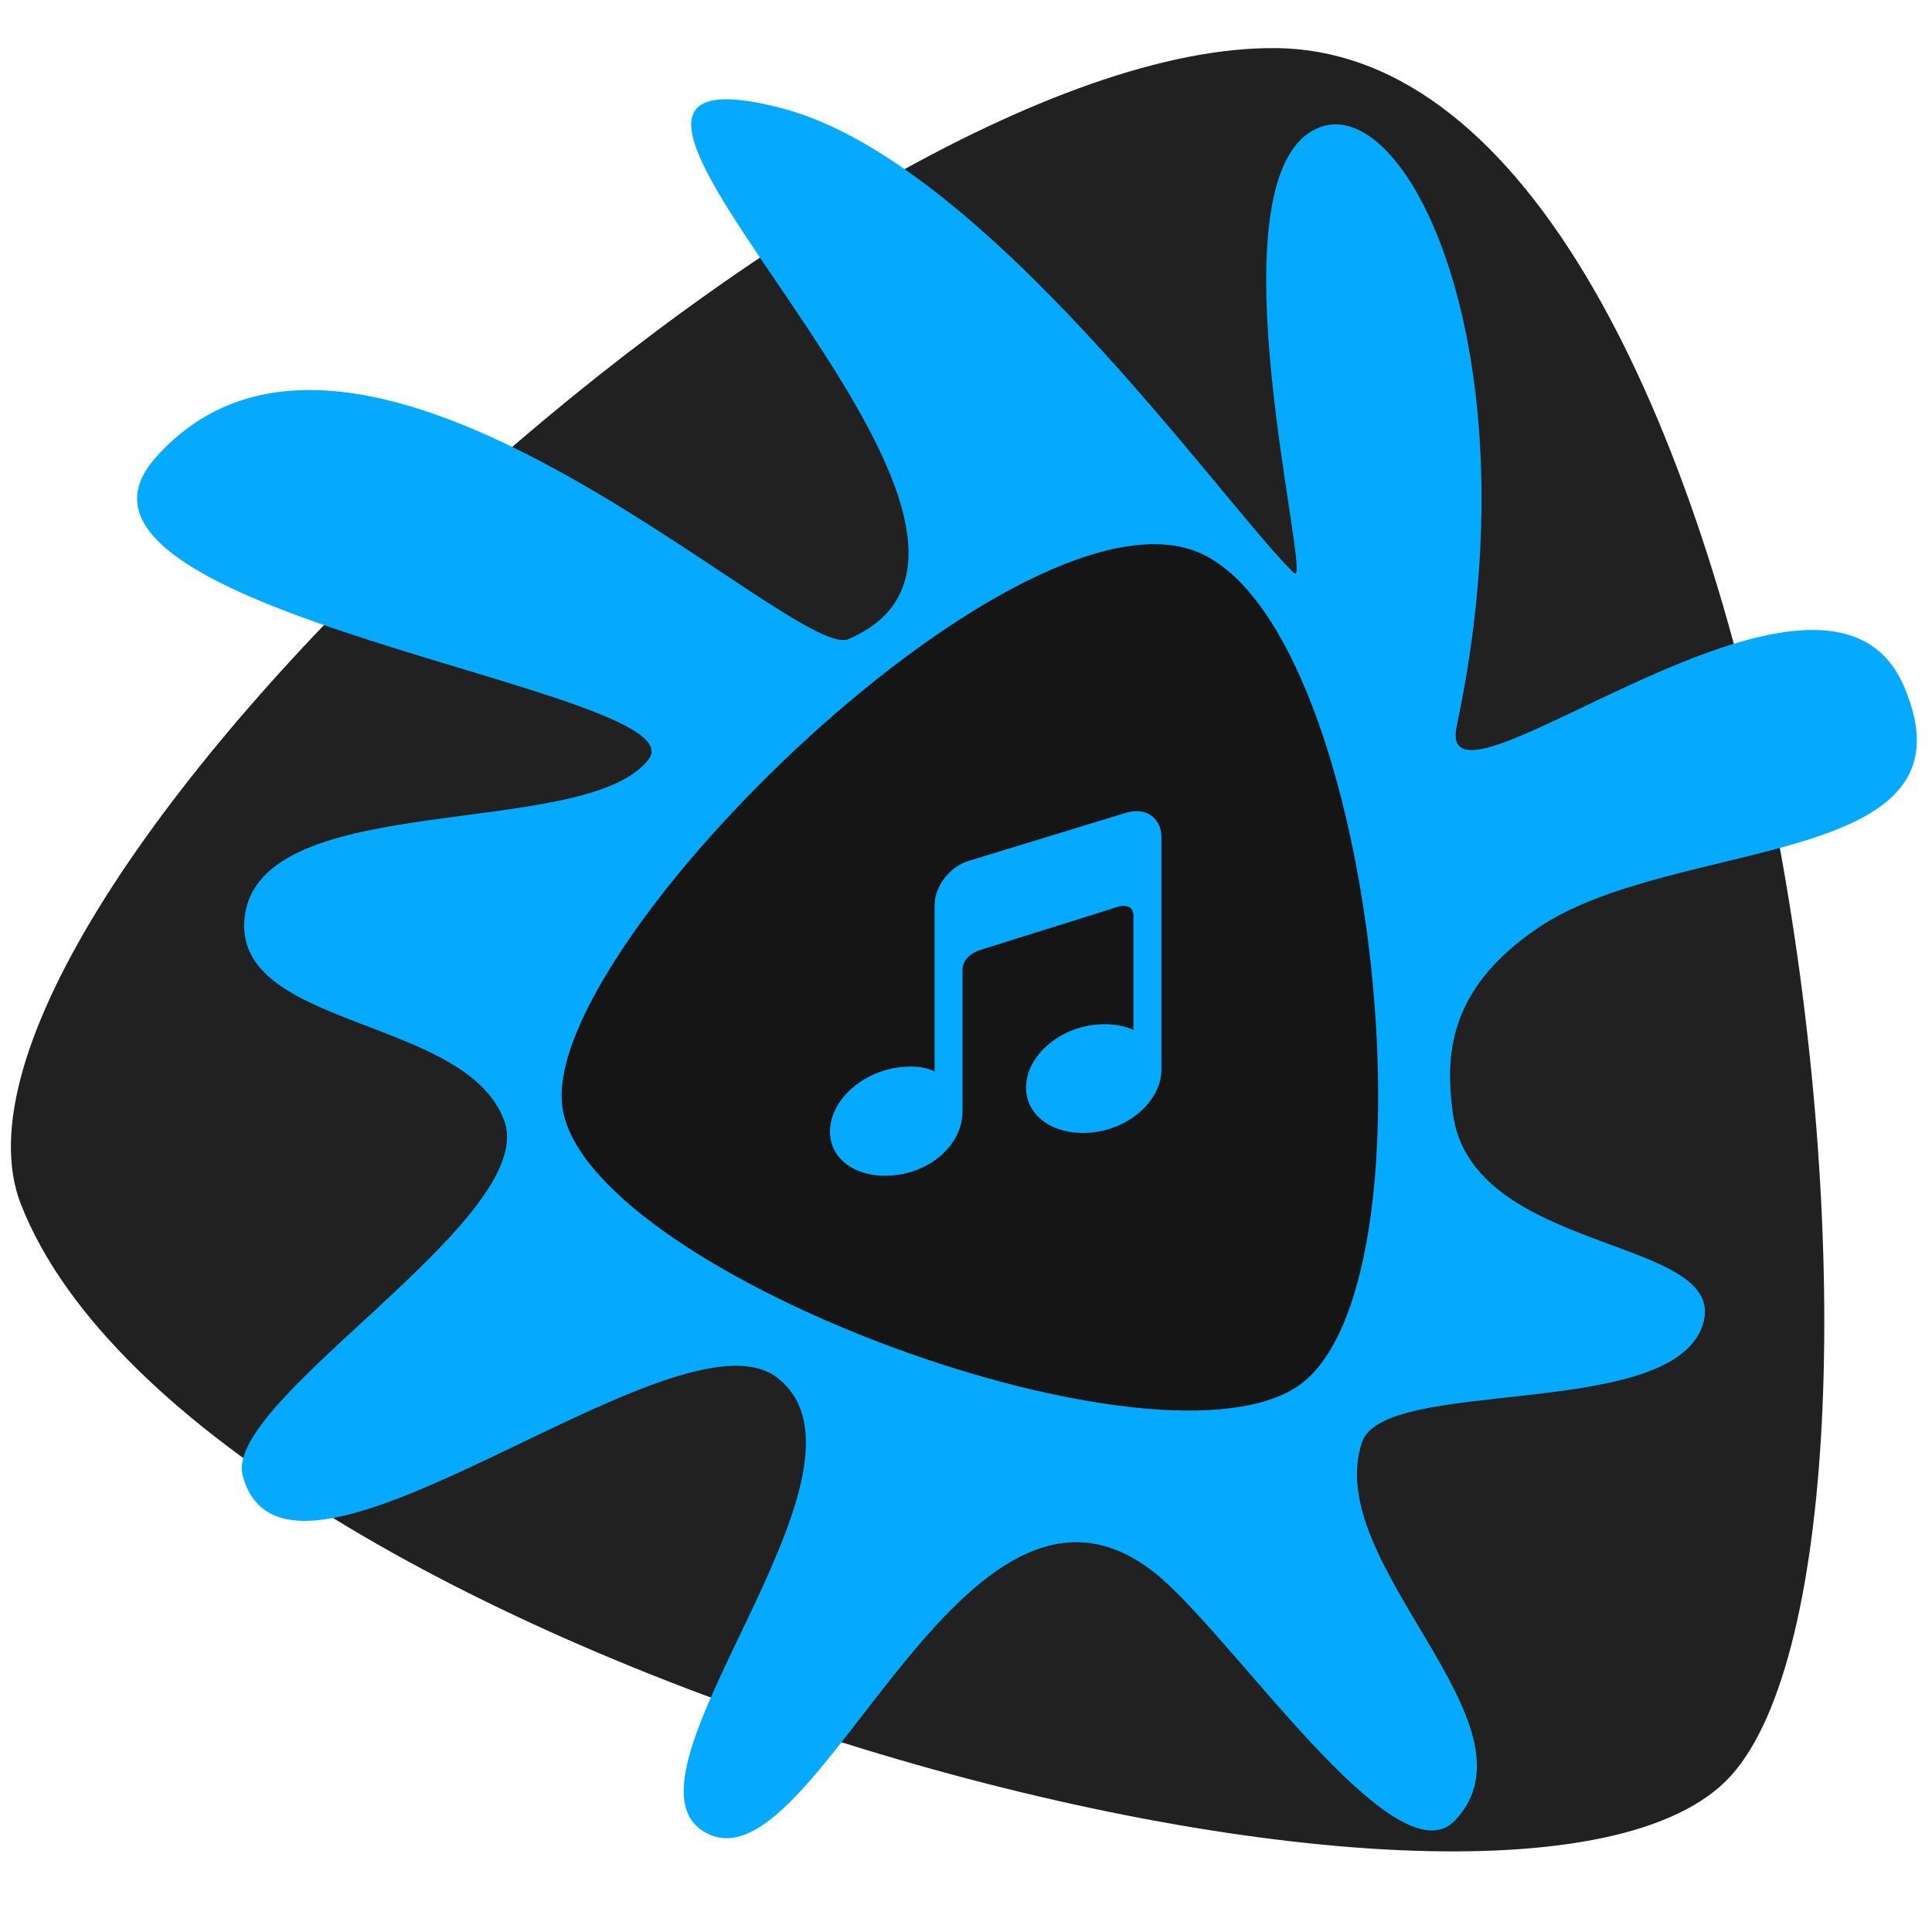
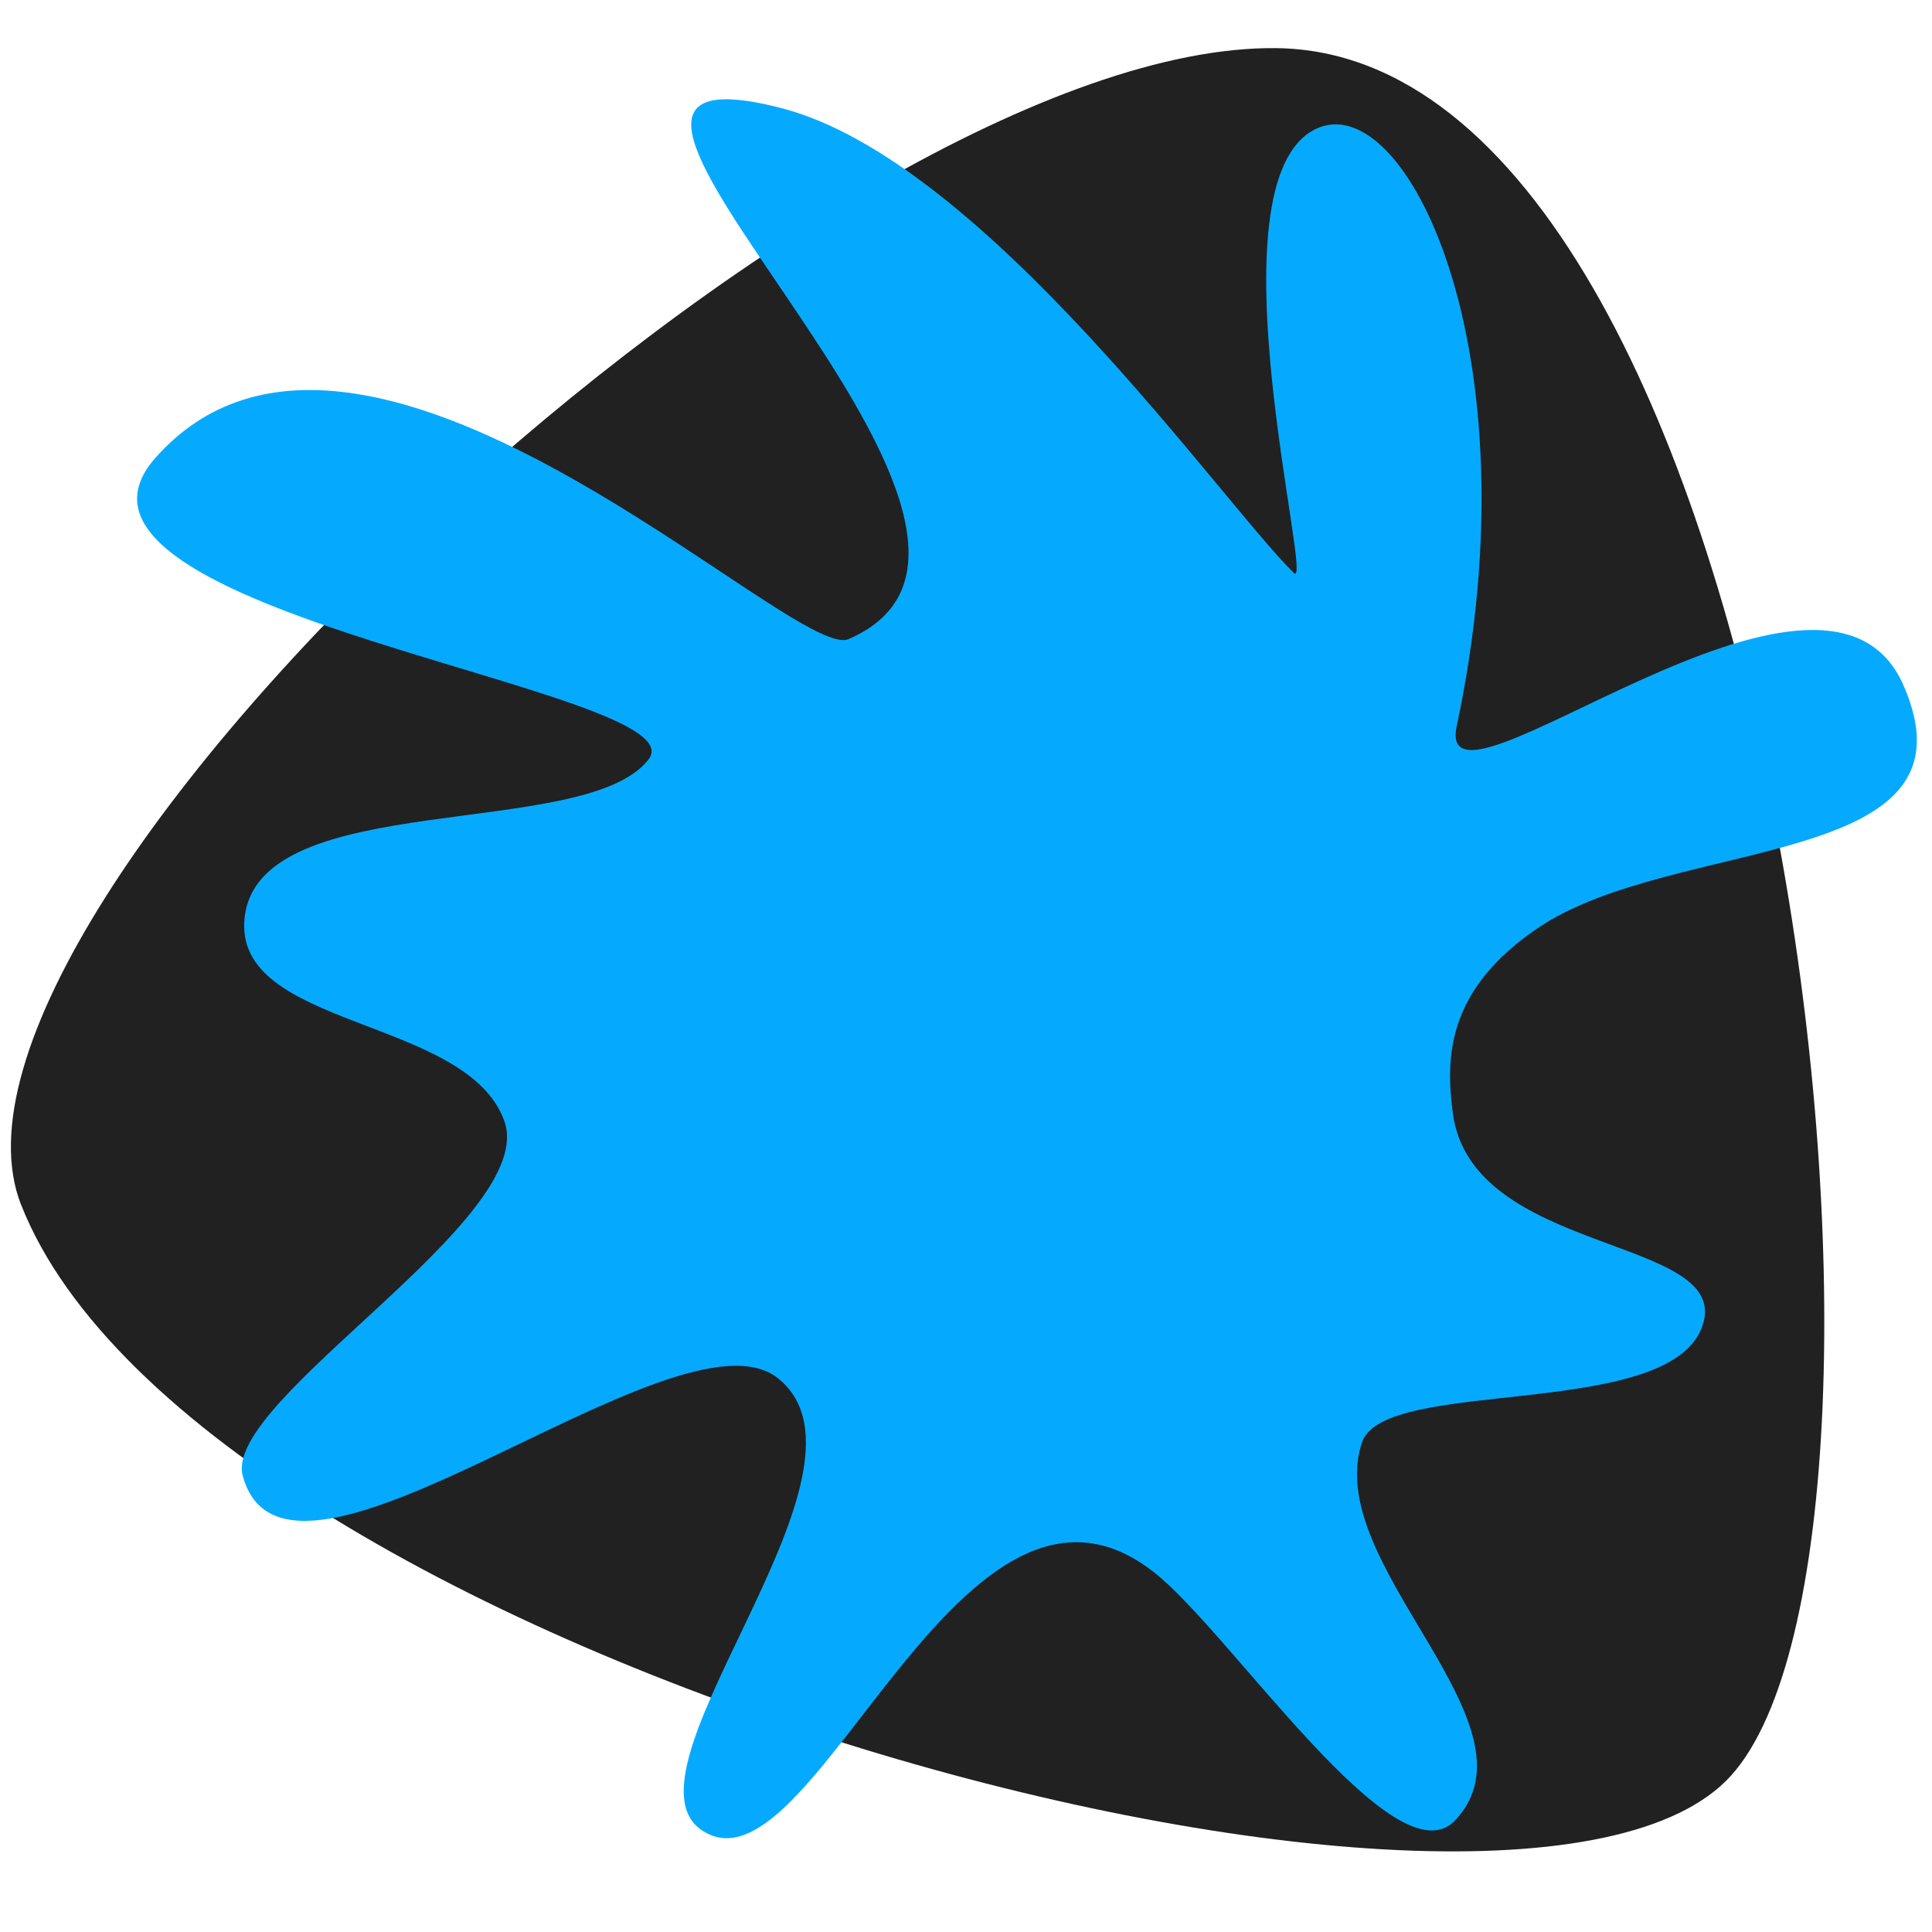
<svg xmlns="http://www.w3.org/2000/svg" width="1024" height="1024" version="1.1">
  <svg width="1024" height="1024" version="1.1" viewBox="0 0 270.93 270.93" xml:space="preserve">
    <g transform="matrix(1.208 0 0 1.208 -23.309 -21.686)">
      <path d="m21.745 157.82c-13.666-34.699 94.412-134.93 145.75-134.28 59.073 0.757 77.794 172.84 52.742 200.55-24.872 27.519-177.81-13.77-198.49-66.278z" fill="#212121" />
      <path d="m47.698 124.43c1.711-15.095 39.522-8.812 46.882-18.313 6.292-8.122-73.181-16.987-57.255-35 23.762-26.876 74.068 23.785 80.471 21.027 29.024-12.503-44.374-71.079-7.796-61.643 23.522 6.068 51.171 45.842 59.482 53.949 2.504 2.442-10.096-45.242 2.498-51.498 10.37-5.151 25.738 25.495 16.423 69.285-2.807 13.199 42.626-25.936 51.875-4.706 9.377 21.523-26.562 17.372-42.471 28.161-10.625 7.206-10.696 15.084-9.858 21.473 2.156 16.444 31.804 14.274 29.1 24.298-3.129 11.598-37.043 6.164-39.642 13.925-4.75 14.183 21.362 32.728 10.806 43.888-6.935 7.332-26.086-21.9-35.018-28.857-22.069-17.188-38.708 35.989-51.46 30.529-13.255-5.675 21.567-42.111 7.858-53.009-11.709-9.308-56.986 30.367-62.12 11.328-2.364-8.766 34.375-29.84 30.379-41.144-4.316-12.211-31.629-10.688-30.155-23.693z" fill="#05aaff" />
-       <path d="m158.94 82.308c-20.54-9.919-76.79 45.25-74.371 64.067 2.419 18.817 67.463 43.349 84.952 32.777s9.96-86.925-10.581-96.844zm-4.816 59.803c0 3.492-3.517 6.751-7.861 7.282-4.338 0.523-7.855-1.689-7.855-5.181 0-3.494 3.516-6.753 7.855-7.284 2.96-0.352 4.61 0.597 4.61 0.597v-13.246c0-1.658-1.794-1.063-1.794-1.063l-16.19 5.078s-1.86 0.659-1.86 2.213v16.488c0 3.5-3.187 6.728-7.523 7.34-4.345 0.618-7.861-1.528-7.861-5.022 0-3.492 3.517-6.823 7.861-7.435 2.954-0.418 4.281 0.474 4.281 0.474v-19.312c0-2.221 1.794-4.53 4.015-5.167l18.308-5.599c2.221-0.637 4.015 0.651 4.015 2.872v26.966z" fill="#151515" />
    </g>
  </svg>
  <style>@media (prefers-color-scheme: light) { :root { filter: none; } }</style>
</svg>